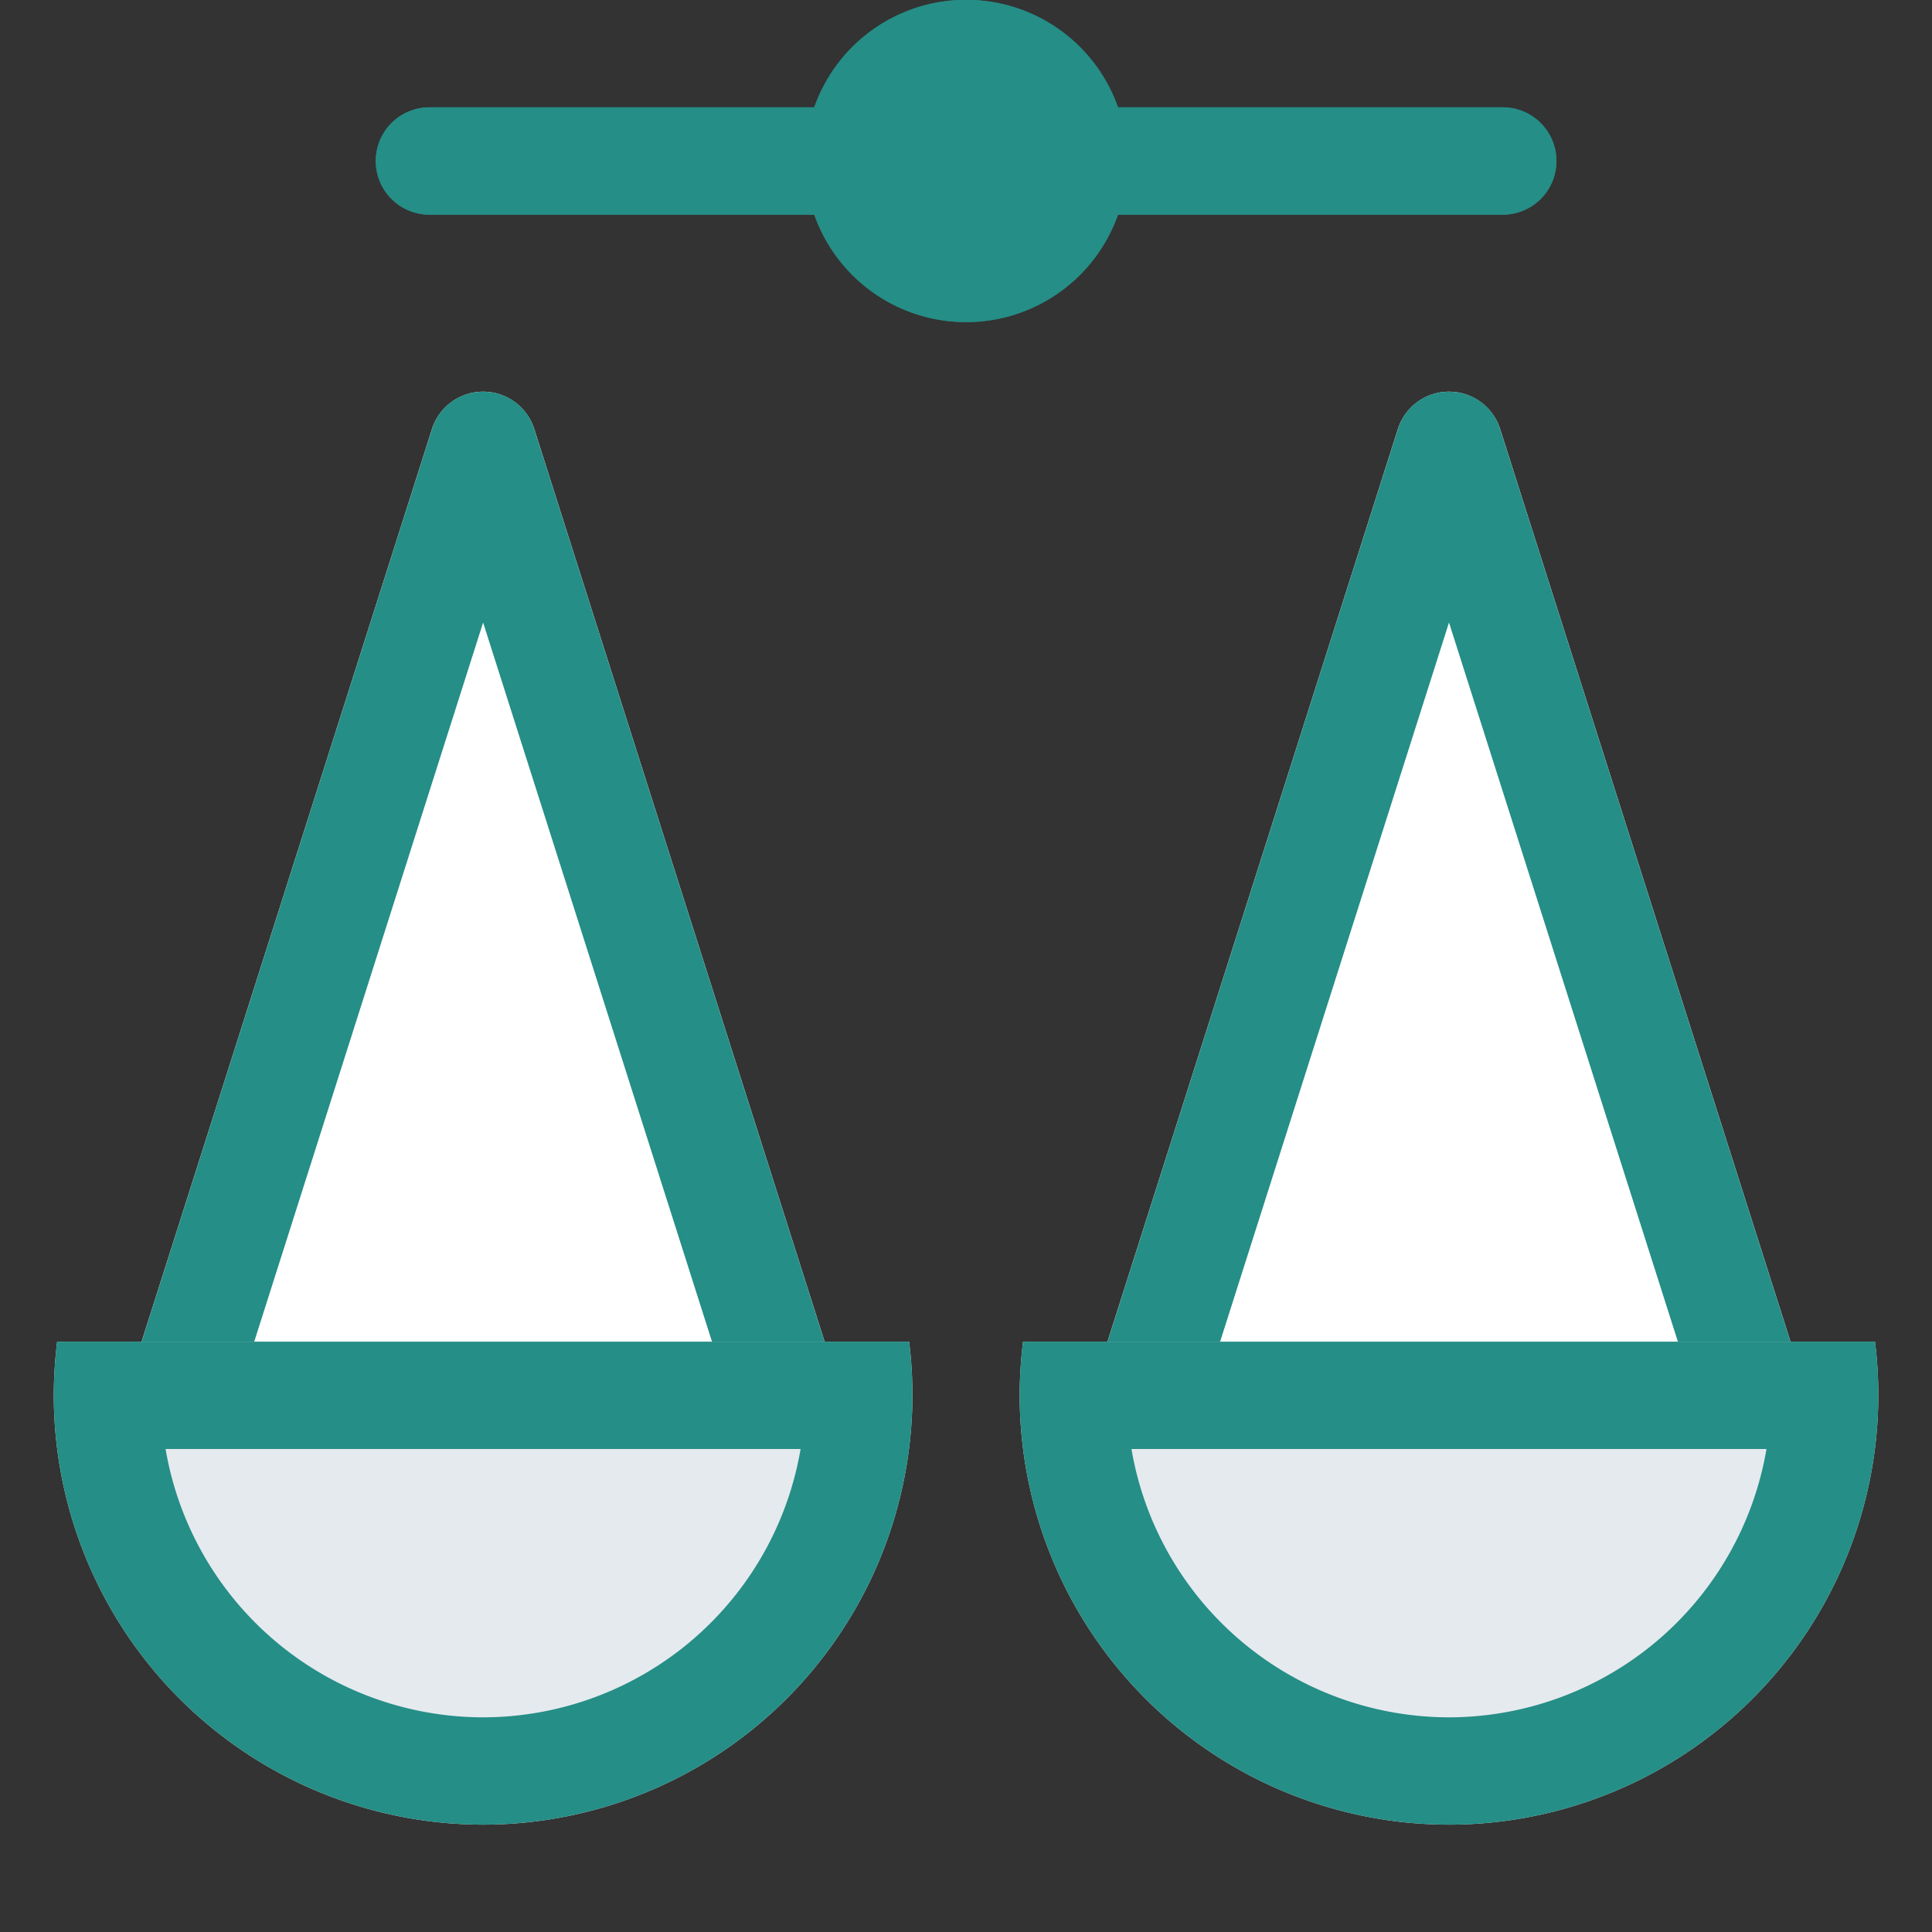
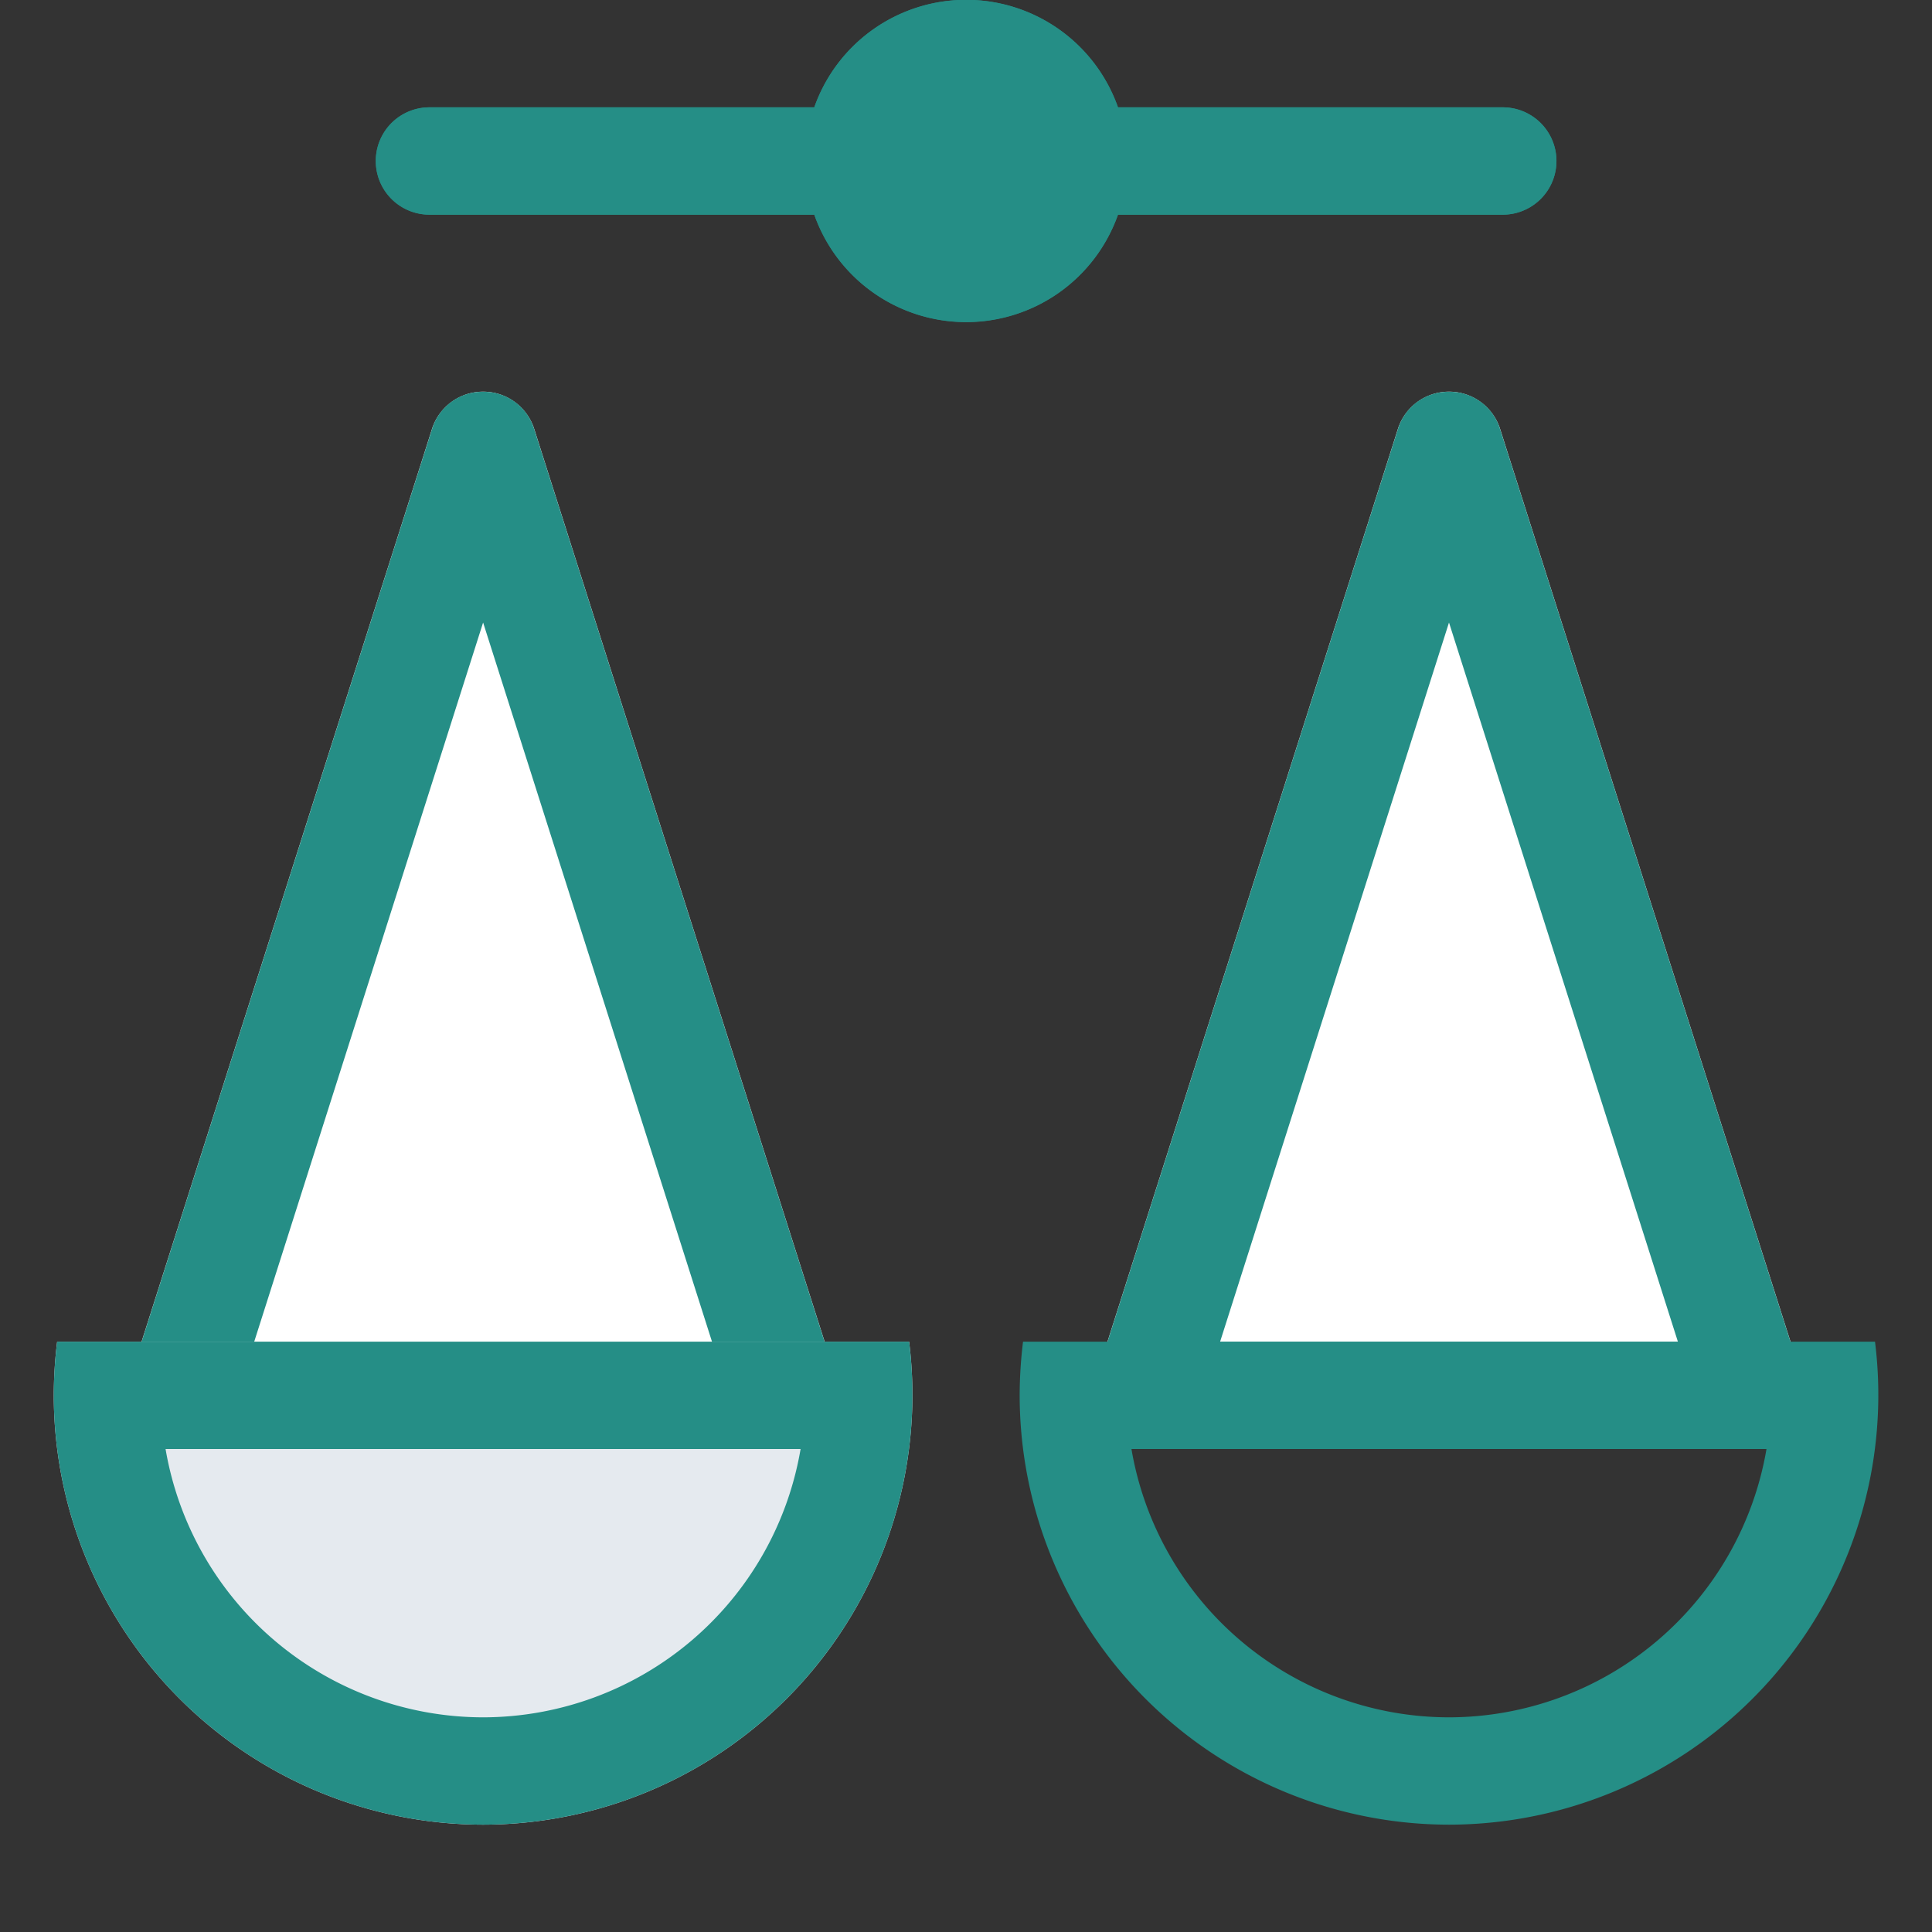
<svg xmlns="http://www.w3.org/2000/svg" width="36" height="36" viewBox="0 0 36 36">
  <rect x="0" y="0" width="36" height="36" fill="#333333" stroke="none" />
  <g id="グループ_4999" data-name="グループ 4999" transform="translate(-1054.999 -4366)">
    <g id="グループ_3650" data-name="グループ 3650" transform="translate(15269.001 15707)">
      <g id="グループ_3648" data-name="グループ 3648" transform="translate(-15185 -15804)">
        <path id="多角形_14" data-name="多角形 14" d="M6.047,2.995a1,1,0,0,1,1.906,0l5.632,17.7a1,1,0,0,1-.953,1.3H1.368a1,1,0,0,1-.953-1.3Z" transform="translate(973 4468)" fill="#fff" />
        <path id="多角形_14_-_アウトライン" data-name="多角形 14 - アウトライン" d="M7,6.6,2.735,20h8.53L7,6.6M7,2.3a.981.981,0,0,1,.953.7l5.632,17.7a1,1,0,0,1-.953,1.3H1.368a1,1,0,0,1-.953-1.3l5.632-17.7A.981.981,0,0,1,7,2.3Z" transform="translate(973 4468)" fill="#258e86" />
        <path id="前面オブジェクトで型抜き_12" data-name="前面オブジェクトで型抜き 12" d="M15777,15803a8.008,8.008,0,0,1-8-8,8.28,8.28,0,0,1,.063-1h15.875a8.008,8.008,0,0,1-7.937,9Z" transform="translate(-14797 -11306)" fill="#e5eaef" />
        <path id="前面オブジェクトで型抜き_12_-_アウトライン" data-name="前面オブジェクトで型抜き 12 - アウトライン" d="M15777,15801a6.009,6.009,0,0,0,5.916-5h-11.833a6.009,6.009,0,0,0,5.917,5m0,2a8.008,8.008,0,0,1-8-8,8.28,8.28,0,0,1,.063-1h15.875a8.008,8.008,0,0,1-7.937,9Z" transform="translate(-14797 -11306)" fill="#258e86" />
      </g>
      <g id="グループ_3649" data-name="グループ 3649" transform="translate(-15167.002 -15804)">
        <path id="多角形_14-2" data-name="多角形 14" d="M6.047,2.995a1,1,0,0,1,1.906,0l5.632,17.7a1,1,0,0,1-.953,1.3H1.368a1,1,0,0,1-.953-1.3Z" transform="translate(973 4468)" fill="#fff" />
        <path id="多角形_14_-_アウトライン-2" data-name="多角形 14 - アウトライン" d="M7,6.6,2.735,20h8.53L7,6.6M7,2.3a.981.981,0,0,1,.953.7l5.632,17.7a1,1,0,0,1-.953,1.3H1.368a1,1,0,0,1-.953-1.3l5.632-17.7A.981.981,0,0,1,7,2.3Z" transform="translate(973 4468)" fill="#258e86" />
-         <path id="前面オブジェクトで型抜き_12-2" data-name="前面オブジェクトで型抜き 12" d="M15777,15803a8.008,8.008,0,0,1-8-8,8.28,8.28,0,0,1,.063-1h15.875a8.008,8.008,0,0,1-7.937,9Z" transform="translate(-14797 -11306)" fill="#e5eaef" />
        <path id="前面オブジェクトで型抜き_12_-_アウトライン-2" data-name="前面オブジェクトで型抜き 12 - アウトライン" d="M15777,15801a6.009,6.009,0,0,0,5.916-5h-11.833a6.009,6.009,0,0,0,5.917,5m0,2a8.008,8.008,0,0,1-8-8,8.28,8.28,0,0,1,.063-1h15.875a8.008,8.008,0,0,1-7.937,9Z" transform="translate(-14797 -11306)" fill="#258e86" />
      </g>
      <path id="合体_8" data-name="合体 8" d="M9.171,4H2A1,1,0,1,1,2,2H9.171A3,3,0,0,1,14.83,2H22a1,1,0,1,1,0,2H14.83A3,3,0,0,1,9.171,4Z" transform="translate(-14208 -11341)" fill="#258e86" />
      <path id="合体_8_-_アウトライン" data-name="合体 8 - アウトライン" d="M12,4a1,1,0,0,0,.944-.667L13.062,3l-.118-.333a1,1,0,0,0-1.888,0L10.939,3l.118.334A1,1,0,0,0,12,4m0,2A3,3,0,0,1,9.171,4H2A1,1,0,1,1,2,2H9.171A3,3,0,0,1,14.83,2H22a1,1,0,1,1,0,2H14.83A3,3,0,0,1,12,6Z" transform="translate(-14208 -11341)" fill="#258e86" />
    </g>
    <rect id="長方形_791" data-name="長方形 791" width="36" height="36" transform="translate(1054.999 4366)" fill="none" />
  </g>
</svg>